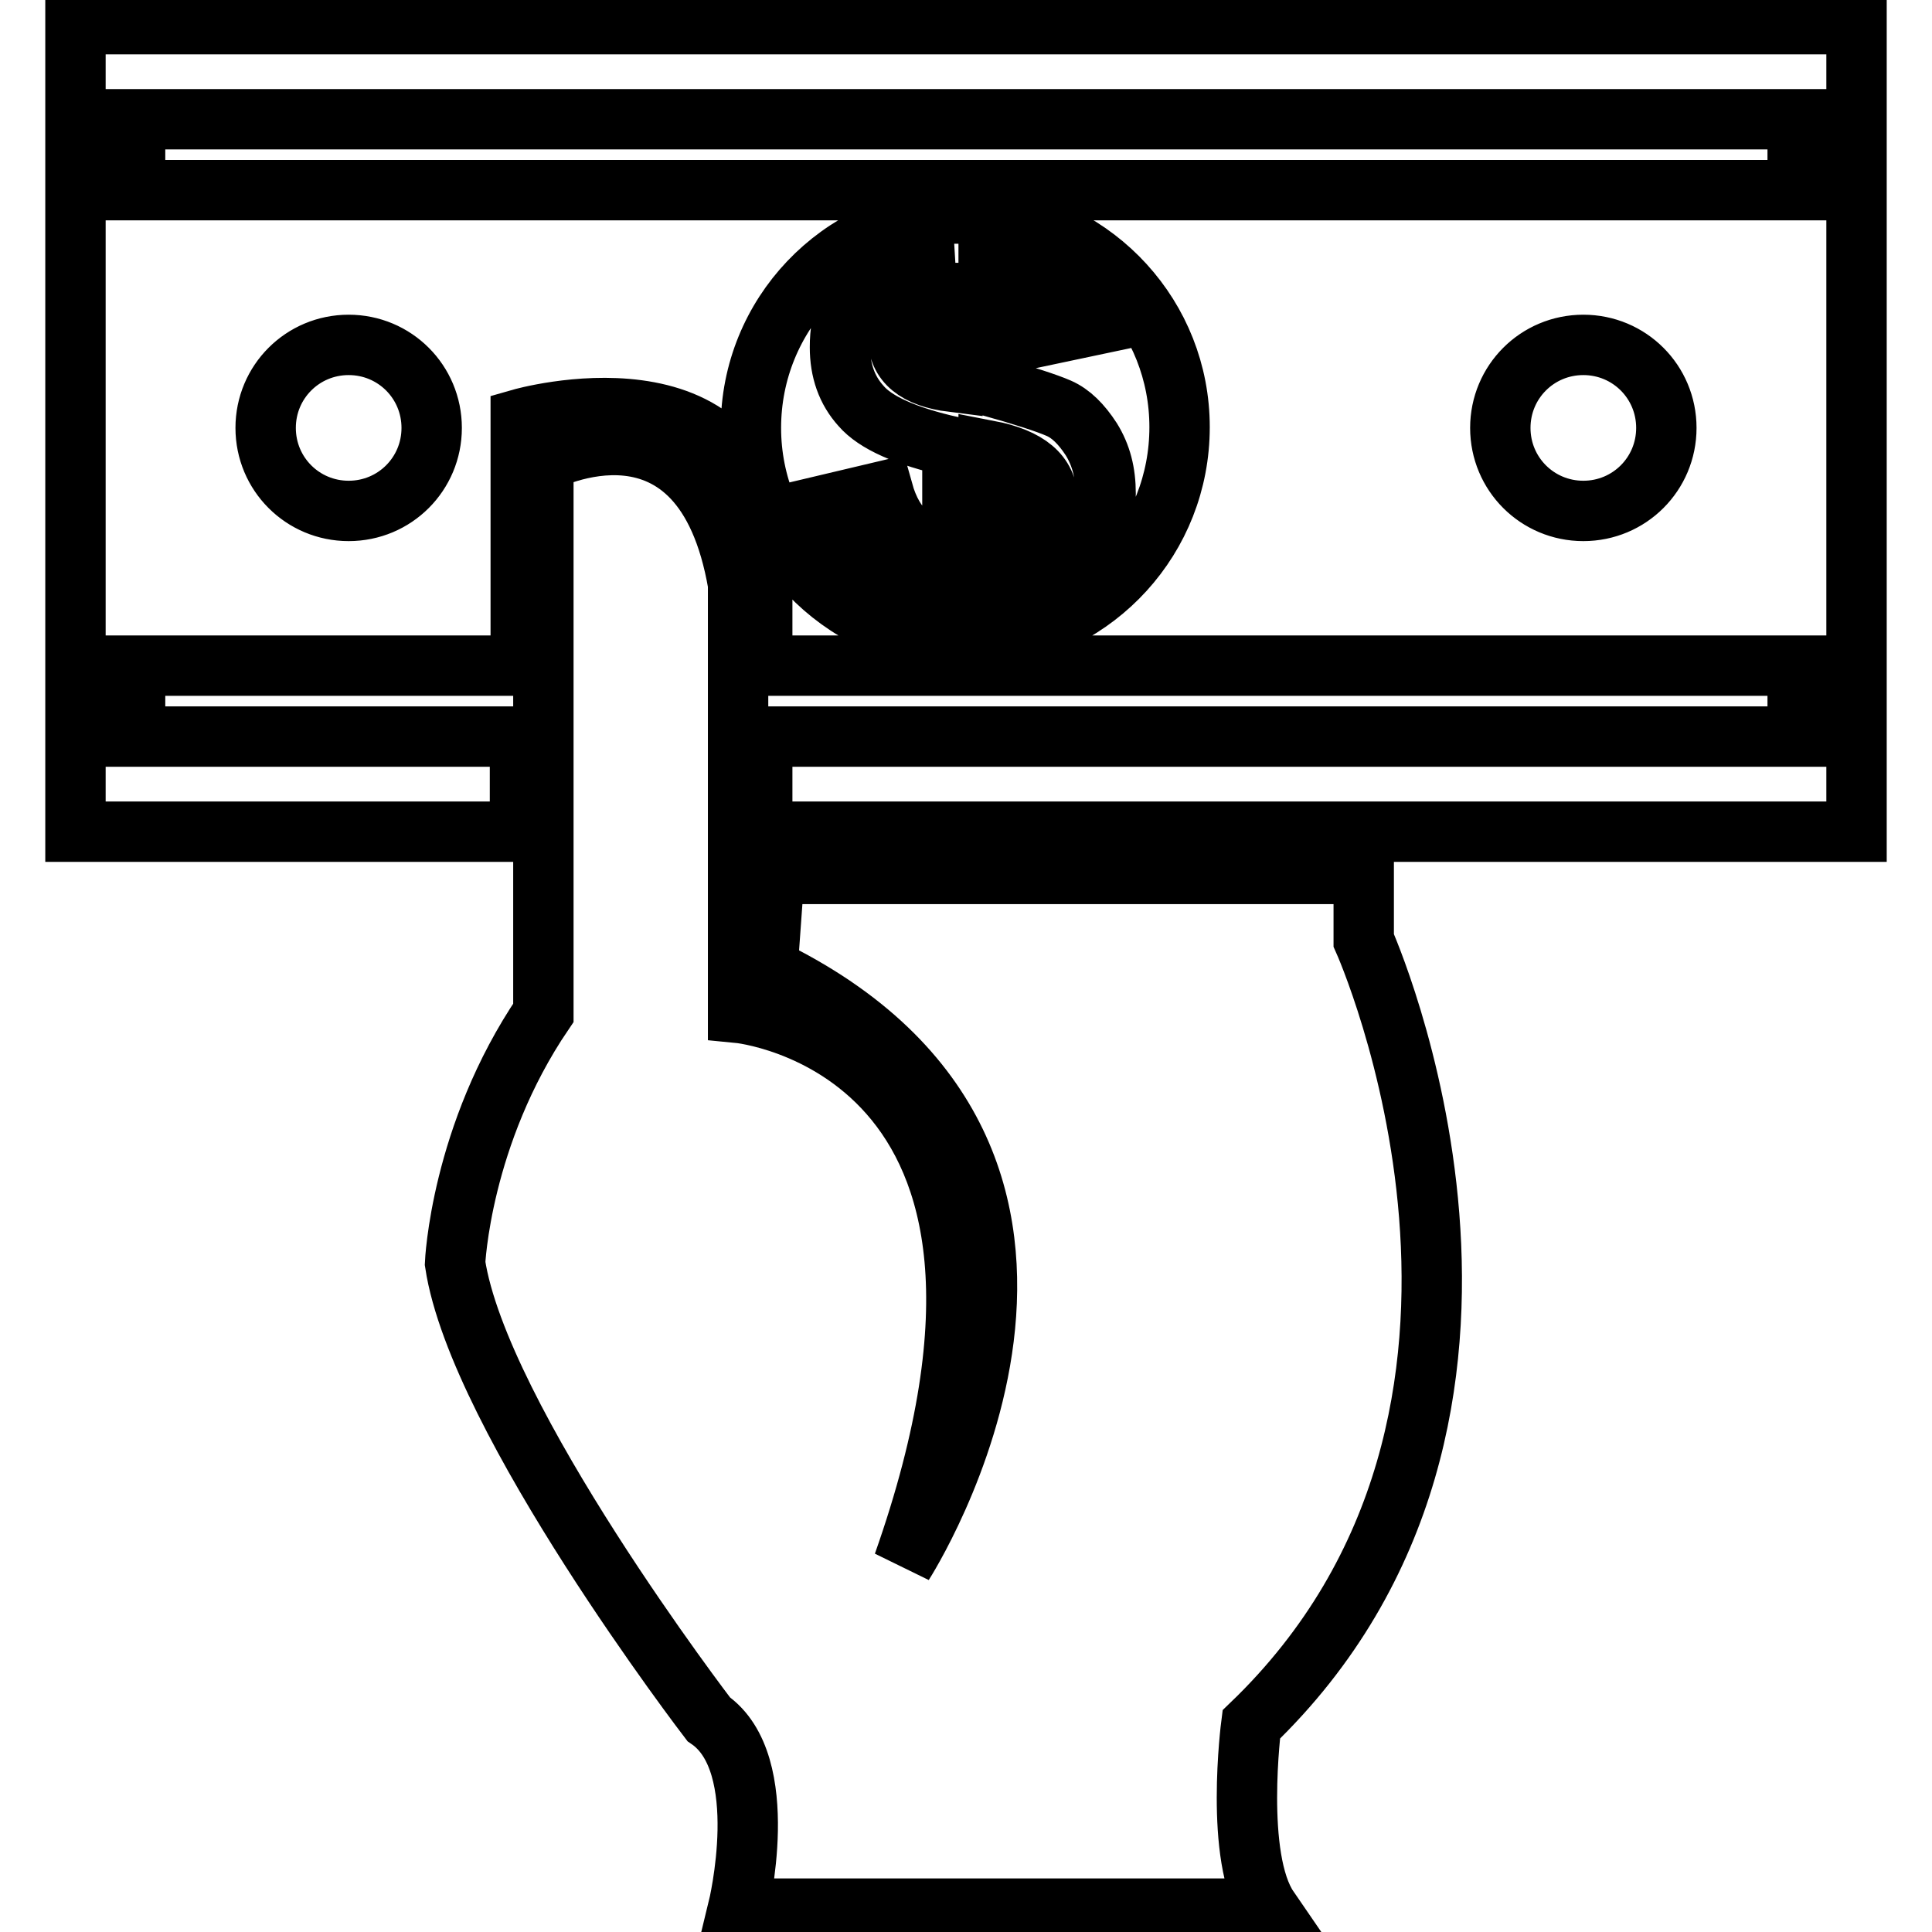
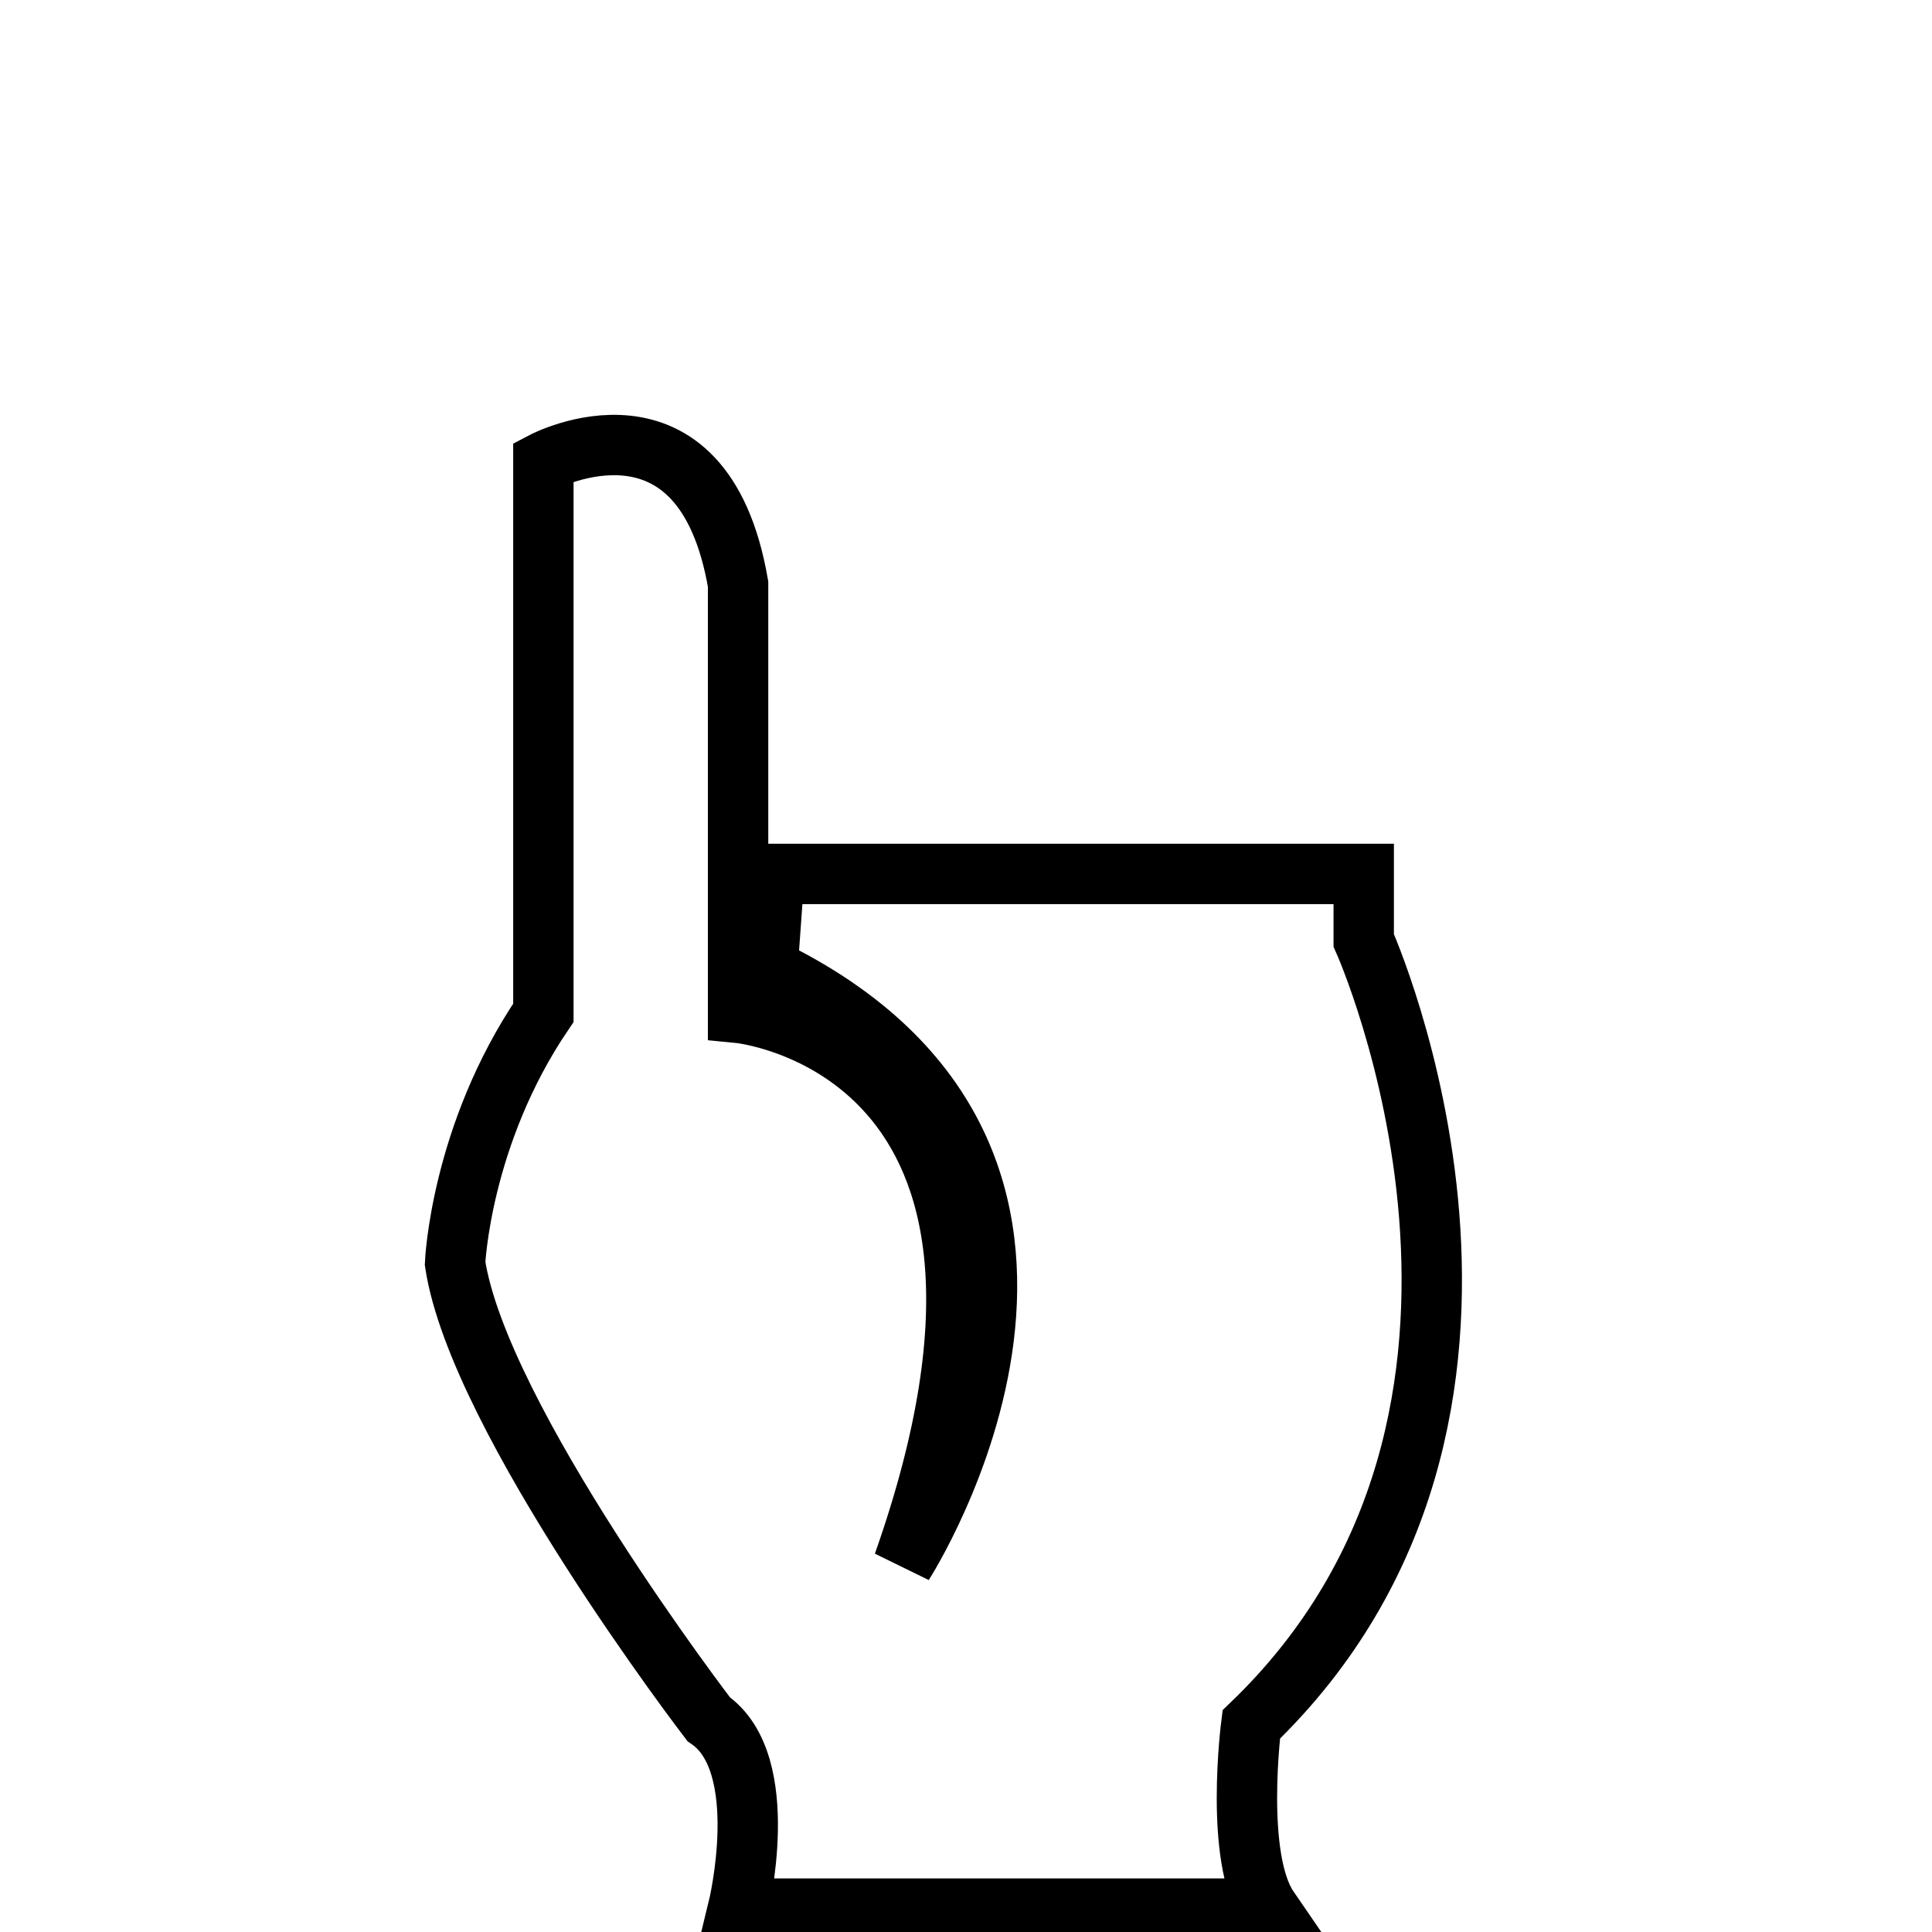
<svg xmlns="http://www.w3.org/2000/svg" version="1.1" x="0px" y="0px" viewBox="0 0 256 256" enable-background="new 0 0 256 256" xml:space="preserve">
  <g>
    <g>
-       <path stroke-width="8" fill-opacity="0" stroke="#000000" d="M17.9,97.6v-9.4h51.1V55.5c0,0,30.7-8.8,32,17.2v15.5h137.2v9.4H101v12.6h145V3.2H10v107h58.9V97.6H17.9L17.9,97.6z M46.2,67.7c-6.1,0-11-4.9-11-11c0-6.1,4.9-11,11-11s11,4.9,11,11C57.2,62.8,52.3,67.7,46.2,67.7z M126.2,50.6c-4.8-0.6-7.2-2.6-7.2-5.9c0-1.9,0.7-3.4,2.1-4.4c1.4-1,3.1-1.5,5.1-1.5L126.2,50.6L126.2,50.6z M126.2,32.3c-10,1.2-14.9,5.8-14.9,13.7c0,3.1,0.9,5.7,2.8,7.8c1.9,2.2,5.9,4,12.1,5.4v13.9c-4.8-0.4-7.8-3-9.2-8l-7.6,1.8c2.4,7.7,8,11.9,16.7,12.7v5.2c-14.8-0.9-26.6-13.1-26.6-28.1c0-15,11.7-27.2,26.6-28.1V32.3L126.2,32.3z M131,84.7v-5.1c5-0.5,8.9-2,11.5-4.5c2.6-2.6,4-5.8,4-9.7c0-2.8-0.6-5.1-1.9-7.2c-1.3-2-2.7-3.4-4.3-4.1c-1.6-0.7-4.7-1.7-9.3-3V38.8c3.2,0.3,5.5,2.2,6.7,5.8l7.1-1.5c-1.9-6.3-6.5-9.9-13.8-10.8v-3.7c14.2,1.5,25.3,13.4,25.3,28C156.3,71.3,145.2,83.2,131,84.7z M131,73.2V59.7c5.2,1,7.8,3.2,7.8,6.6c0,2-0.7,3.7-2.2,5C135,72.5,133.2,73.2,131,73.2z M209.8,67.7c-6.1,0-11-4.9-11-11c0-6.1,4.9-11,11-11c6.1,0,11,4.9,11,11C220.8,62.8,215.9,67.7,209.8,67.7z M17.9,15.8h220.3v9.4H17.9V15.8z" />
      <path stroke-width="8" fill-opacity="0" stroke="#000000" d="M165.8,228.5c43-41.3,14.9-103.9,14.9-103.9v-8.8h-78.1l-0.9,12.5c52.4,25.4,18,78.9,18,78.9c24.2-68.6-21.9-73-21.9-73v-21.4v-11.9V92V77.4c-4.7-27.3-25.8-16.2-25.8-16.2V92v8.9v11.9v21.4c-11,16.2-11.7,33.2-11.7,33.2c3.1,20.6,33.6,60.4,33.6,60.4c8.6,5.9,3.9,25.1,3.9,25.1h70.3C163.5,246.2,165.8,228.5,165.8,228.5z" />
    </g>
  </g>
</svg>